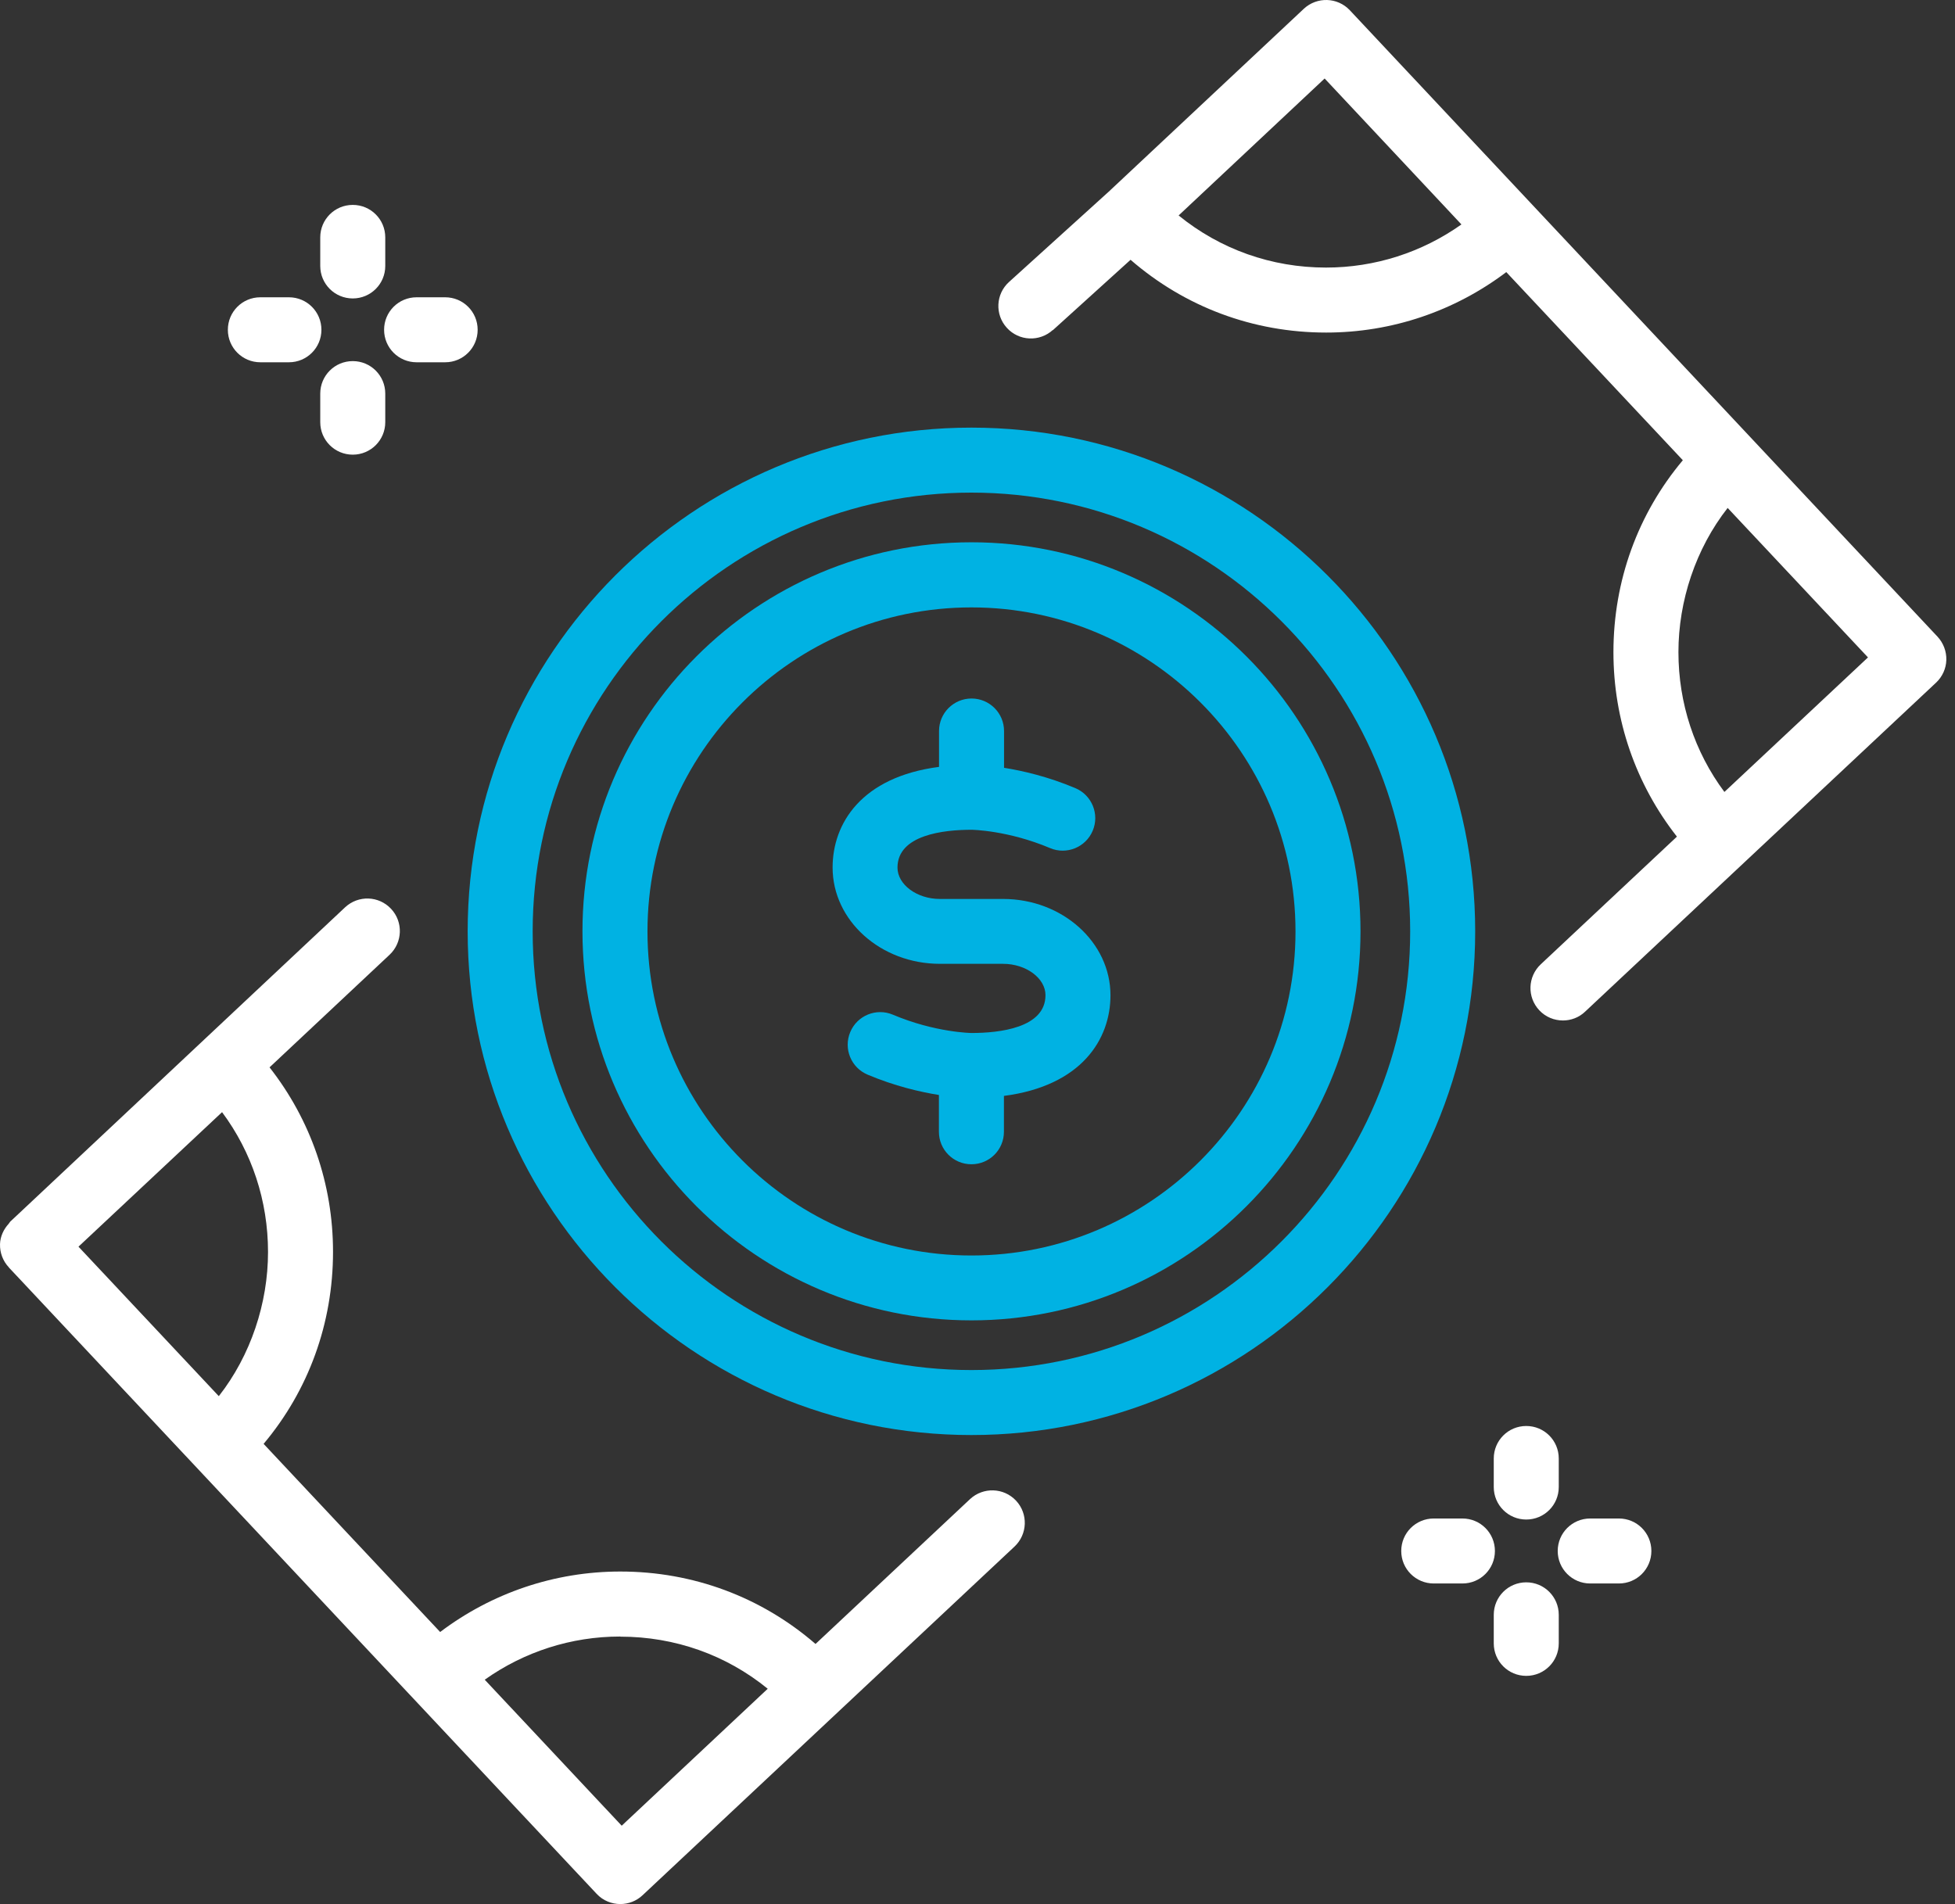
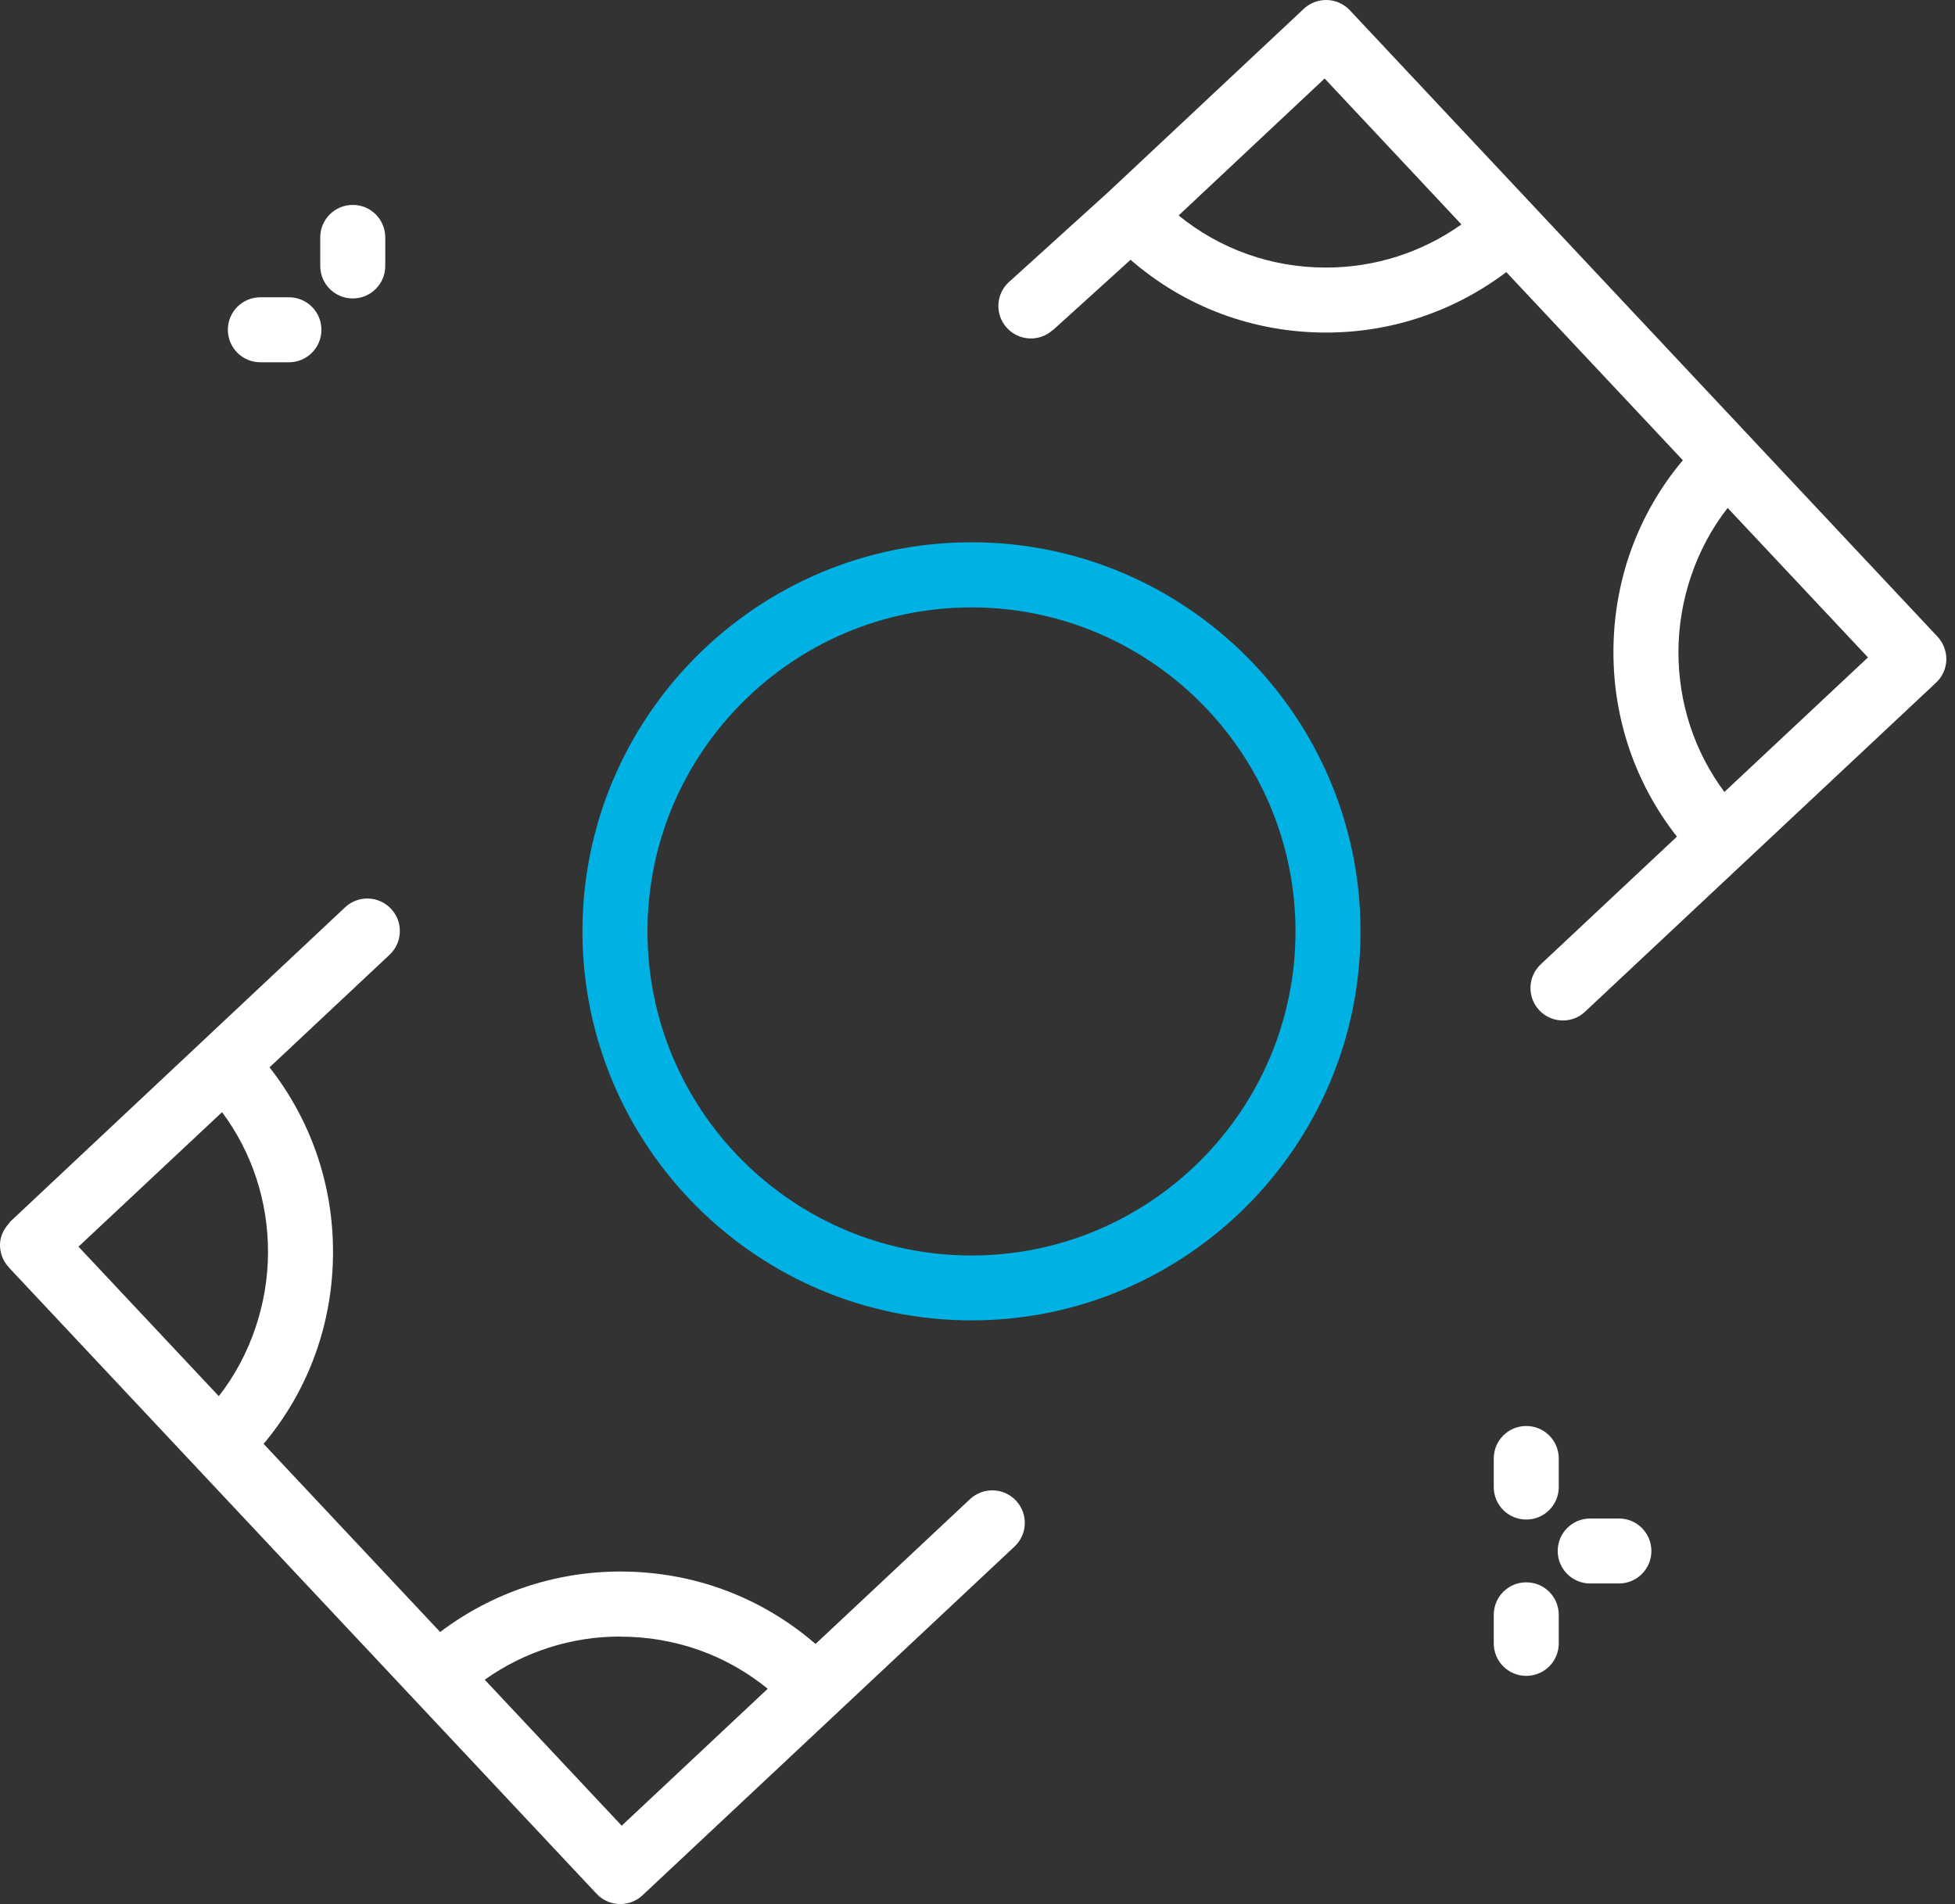
<svg xmlns="http://www.w3.org/2000/svg" width="154" height="150" viewBox="0 0 154 150" fill="none">
  <rect x="0" y="0" width="154" height="150" fill="#333333" stroke="none" />
-   <path d="M74.034 75.93H79.017C80.828 75.93 82.355 77.064 82.355 78.399C82.355 80.986 78.707 81.379 76.531 81.379C76.503 81.379 73.659 81.343 70.331 79.935C69.024 79.386 67.524 79.999 66.976 81.306C66.427 82.614 67.04 84.113 68.347 84.662C70.496 85.567 72.48 86.024 73.961 86.262V89.16C73.961 90.578 75.104 91.72 76.521 91.72C77.939 91.72 79.082 90.578 79.082 89.16V86.335C85.198 85.54 87.475 81.873 87.475 78.408C87.475 74.229 83.681 70.819 79.017 70.819H74.034C72.224 70.819 70.697 69.685 70.697 68.35C70.697 65.763 74.345 65.369 76.531 65.369C76.558 65.369 79.392 65.406 82.721 66.814C84.019 67.363 85.528 66.75 86.076 65.442C86.625 64.144 86.012 62.636 84.705 62.087C82.556 61.182 80.572 60.724 79.091 60.487V57.588C79.091 56.171 77.939 55.028 76.531 55.028C75.122 55.028 73.97 56.171 73.97 57.588V60.414C67.853 61.209 65.586 64.876 65.586 68.341C65.586 72.528 69.38 75.93 74.043 75.93H74.034Z" fill="#00B2E3" />
-   <path fill-rule="evenodd" clip-rule="evenodd" d="M116.204 73.37C116.204 95.25 98.401 113.052 76.521 113.052C54.641 113.052 36.839 95.25 36.839 73.37C36.839 51.49 54.641 33.688 76.521 33.688C98.401 33.688 116.204 51.49 116.204 73.37ZM111.083 73.37C111.083 54.315 95.576 38.808 76.521 38.808C57.467 38.808 41.96 54.315 41.96 73.37C41.96 92.424 57.467 107.932 76.521 107.932C95.576 107.932 111.083 92.424 111.083 73.37Z" fill="#00B2E3" />
  <path fill-rule="evenodd" clip-rule="evenodd" d="M107.17 73.37C107.17 90.276 93.418 104.018 76.522 104.018C59.625 104.018 45.882 90.276 45.882 73.37C45.882 56.464 59.625 42.721 76.522 42.721C93.418 42.721 107.17 56.464 107.17 73.37ZM102.05 73.379C102.05 59.298 90.593 47.851 76.522 47.851C62.45 47.851 51.003 59.298 51.003 73.379C51.003 87.46 62.441 98.907 76.522 98.907C90.602 98.907 102.05 87.46 102.05 73.379Z" fill="#00B2E3" />
  <path fill-rule="evenodd" clip-rule="evenodd" d="M0.696 99.849L46.998 149.195C47.501 149.735 48.186 150 48.863 150C49.494 150 50.125 149.771 50.618 149.305L79.914 121.839C80.947 120.869 81.002 119.251 80.033 118.218C79.063 117.185 77.445 117.139 76.412 118.099L64.242 129.51C59.972 125.816 54.605 123.804 48.863 123.804C43.697 123.804 38.75 125.487 34.672 128.568L20.765 113.747C24.304 109.532 26.233 104.256 26.233 98.615C26.233 93.275 24.468 88.209 21.232 84.086L30.686 75.217C31.719 74.248 31.774 72.629 30.805 71.596C29.836 70.563 28.226 70.508 27.184 71.477L0.906 96.146L0.815 96.228C0.789 96.253 0.77 96.284 0.749 96.316C0.733 96.342 0.716 96.368 0.696 96.393C0.284 96.841 0.019 97.408 0.001 98.011C-0.017 98.688 0.23 99.346 0.696 99.84V99.849ZM48.863 128.934C53.169 128.934 57.211 130.378 60.475 133.039L48.973 143.828L38.184 132.326C41.292 130.122 44.995 128.925 48.854 128.925L48.863 128.934ZM6.182 98.212L17.236 109.989C19.751 106.779 21.113 102.665 21.113 98.633C21.113 94.601 19.842 90.769 17.492 87.615L6.182 98.212Z" fill="white" />
  <path fill-rule="evenodd" clip-rule="evenodd" d="M82.931 26.016L89.057 20.466C93.336 24.178 98.713 26.199 104.464 26.199C109.63 26.199 114.576 24.517 118.654 21.436L132.561 36.257C129.023 40.472 127.094 45.748 127.094 51.38C127.094 56.72 128.858 61.785 132.095 65.909L121.37 75.966C120.337 76.936 120.282 78.554 121.251 79.587C121.754 80.127 122.44 80.392 123.116 80.392C123.747 80.392 124.378 80.163 124.863 79.697L152.512 53.776C153.006 53.309 153.298 52.669 153.317 51.993C153.335 51.316 153.088 50.658 152.622 50.155L106.329 0.808C105.36 -0.225 103.741 -0.271 102.708 0.689L87.347 15.09L79.484 22.213C78.433 23.164 78.359 24.782 79.31 25.824C80.261 26.876 81.88 26.949 82.931 25.998V26.016ZM135.835 62.389C133.485 59.234 132.214 55.403 132.214 51.371C132.214 47.339 133.576 43.224 136.091 40.015L147.145 51.791L135.835 62.389ZM115.12 17.681C115.121 17.68 115.123 17.679 115.125 17.678V17.687L115.12 17.681ZM115.12 17.681L104.345 6.184L92.843 16.974C96.116 19.634 100.148 21.079 104.455 21.079C108.311 21.079 112.012 19.883 115.12 17.681Z" fill="white" />
  <path d="M27.788 23.511C29.205 23.511 30.348 22.368 30.348 20.951V18.702C30.348 17.285 29.205 16.142 27.788 16.142C26.37 16.142 25.227 17.285 25.227 18.702V20.951C25.227 22.368 26.37 23.511 27.788 23.511V23.511Z" fill="white" />
-   <path d="M27.788 28.448C26.37 28.448 25.227 29.591 25.227 31.009V33.258C25.227 34.675 26.37 35.818 27.788 35.818C29.205 35.818 30.348 34.675 30.348 33.258V31.009C30.348 29.591 29.205 28.448 27.788 28.448V28.448Z" fill="white" />
-   <path d="M32.816 28.54H35.066C36.483 28.54 37.626 27.397 37.626 25.98C37.626 24.563 36.483 23.42 35.066 23.42H32.816C31.399 23.42 30.256 24.563 30.256 25.98C30.256 27.397 31.399 28.54 32.816 28.54Z" fill="white" />
  <path d="M20.509 28.54H22.759C24.176 28.54 25.319 27.397 25.319 25.98C25.319 24.563 24.176 23.42 22.759 23.42H20.509C19.092 23.42 17.949 24.563 17.949 25.98C17.949 27.397 19.092 28.54 20.509 28.54Z" fill="white" />
  <path d="M120.227 112.339C118.809 112.339 117.667 113.482 117.667 114.899V117.148C117.667 118.565 118.809 119.708 120.227 119.708C121.644 119.708 122.787 118.565 122.787 117.148V114.899C122.787 113.482 121.644 112.339 120.227 112.339V112.339Z" fill="white" />
  <path d="M120.227 124.655C118.809 124.655 117.667 125.798 117.667 127.215V129.464C117.667 130.881 118.809 132.024 120.227 132.024C121.644 132.024 122.787 130.881 122.787 129.464V127.215C122.787 125.798 121.644 124.655 120.227 124.655Z" fill="white" />
  <path d="M125.265 124.746H127.523C128.94 124.746 130.083 123.603 130.083 122.186C130.083 120.769 128.94 119.626 127.523 119.626H125.265C123.848 119.626 122.705 120.769 122.705 122.186C122.705 123.603 123.848 124.746 125.265 124.746Z" fill="white" />
-   <path d="M115.198 119.626H112.94C111.522 119.626 110.379 120.769 110.379 122.186C110.379 123.603 111.522 124.746 112.94 124.746H115.198C116.615 124.746 117.758 123.603 117.758 122.186C117.758 120.769 116.615 119.626 115.198 119.626Z" fill="white" />
</svg>